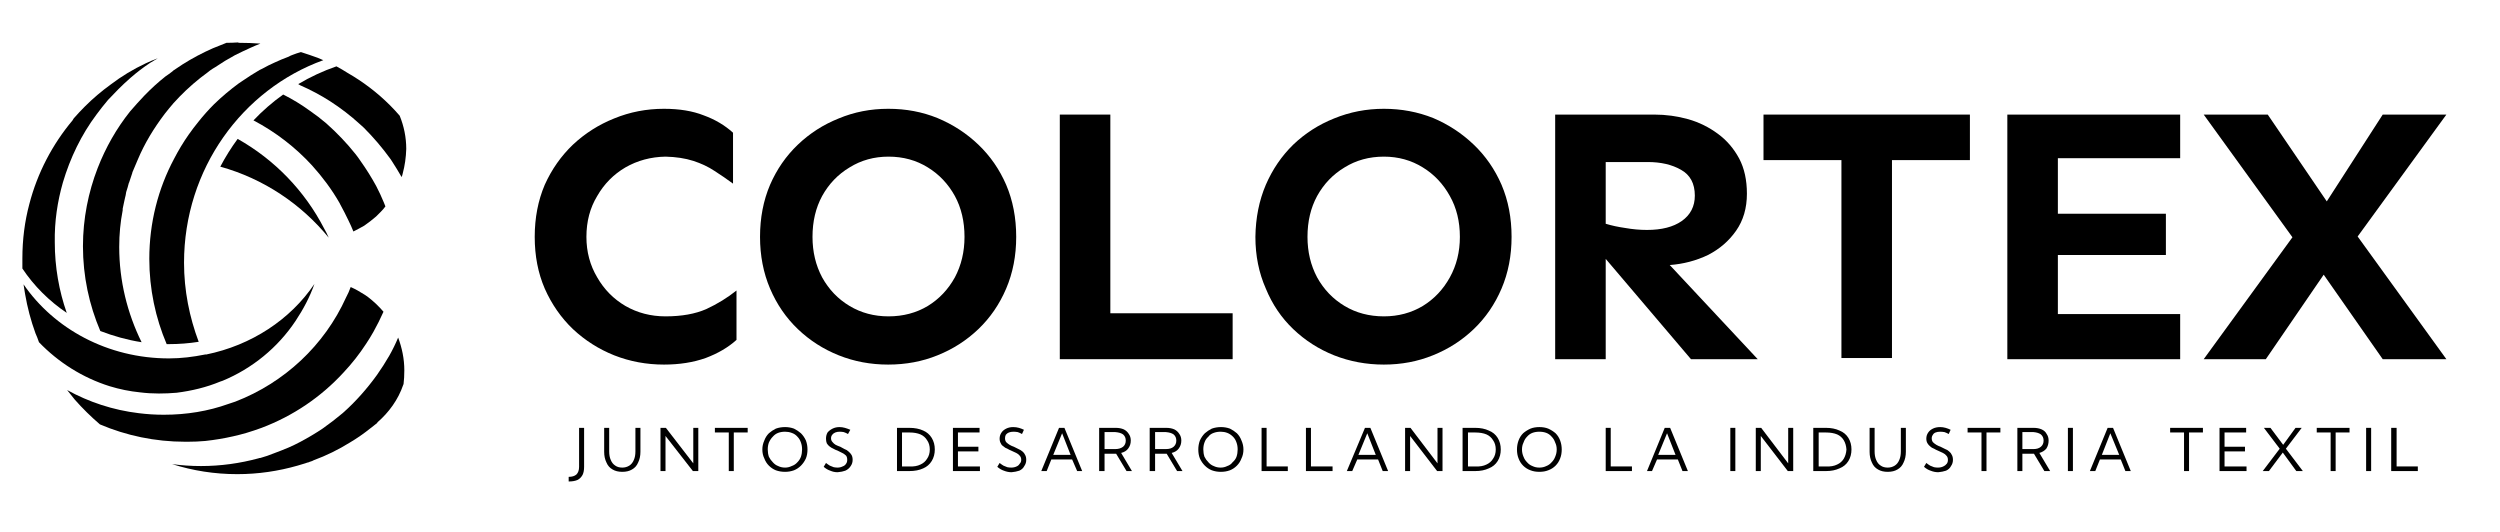
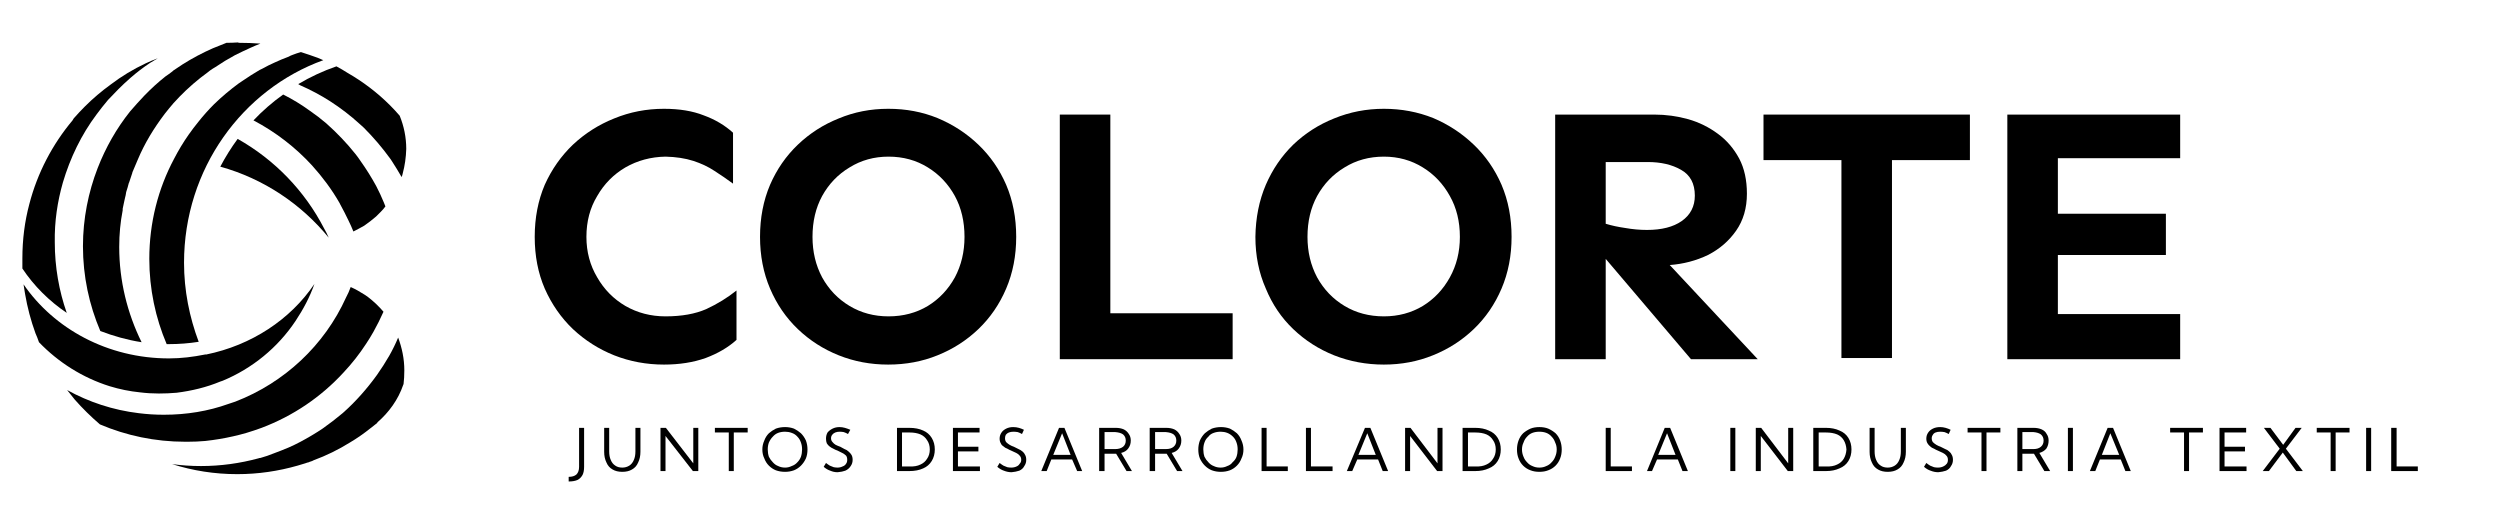
<svg xmlns="http://www.w3.org/2000/svg" version="1.2" viewBox="0 0 648 138" width="648" height="138">
  <title>Logotipo COLORTEX-svg</title>
  <style> .s0 { fill: #000000 } </style>
  <g id="Layer">
    <g id="Layer">
      <path id="Layer" class="s0" d="m172.1 28.2q6 0 10.3 1.7 4.4 1.6 7.6 4.5v13.2q-2.3-1.7-4.8-3.3-2.4-1.6-5.5-2.6-3.1-1-7.2-1.1-5.7 0.1-10.4 2.8-4.6 2.7-7.3 7.4-2.8 4.6-2.8 10.6 0 5.8 2.8 10.5 2.7 4.7 7.3 7.4 4.7 2.7 10.4 2.7 6.3 0 10.6-1.9 4.3-2 7.8-4.8v12.8q-3.2 2.9-8 4.7-4.8 1.7-10.8 1.7-6.8 0-12.9-2.4-6-2.4-10.7-6.8-4.6-4.4-7.3-10.5-2.6-6-2.6-13.4 0-7.4 2.6-13.5 2.7-6 7.3-10.4 4.7-4.4 10.7-6.8 6.1-2.5 12.9-2.5z" />
      <path id="Layer" fill-rule="evenodd" class="s0" d="m230.3 28.2q6.8 0 12.7 2.4 6 2.5 10.6 6.9 4.6 4.4 7.2 10.4 2.6 6.1 2.6 13.5 0 7.3-2.6 13.4-2.6 6.1-7.2 10.5-4.6 4.4-10.6 6.8-5.9 2.4-12.8 2.4-6.8 0-12.8-2.4-6-2.4-10.6-6.8-4.6-4.4-7.2-10.5-2.6-6.1-2.6-13.4 0-7.4 2.6-13.5 2.6-6 7.2-10.4 4.6-4.4 10.6-6.8 6-2.5 12.8-2.5zm0 12.4q-5.6 0-10.1 2.8-4.5 2.7-7.1 7.4-2.5 4.6-2.5 10.6 0 5.8 2.5 10.5 2.6 4.7 7.1 7.4 4.5 2.7 10.1 2.7 5.7 0 10.2-2.7 4.4-2.7 7-7.4 2.5-4.7 2.5-10.5 0-6-2.5-10.6-2.6-4.7-7-7.4-4.5-2.8-10.2-2.8z" />
      <path id="Layer" class="s0" d="m287.8 29.7v51.5h31.7v11.9h-44.8v-63.4z" />
      <path id="Layer" fill-rule="evenodd" class="s0" d="m358.7 28.2q6.8 0 12.8 2.4 5.9 2.5 10.5 6.9 4.6 4.4 7.2 10.4 2.6 6.1 2.6 13.5 0 7.3-2.6 13.4-2.6 6.1-7.2 10.5-4.6 4.4-10.6 6.8-5.9 2.4-12.7 2.4-6.8 0-12.9-2.4-6-2.4-10.6-6.8-4.6-4.4-7.1-10.5-2.7-6.1-2.7-13.4 0.1-7.4 2.7-13.5 2.6-6 7.1-10.4 4.6-4.4 10.6-6.8 6.1-2.5 12.9-2.5zm0 12.4q-5.7 0-10.2 2.8-4.5 2.7-7.1 7.4-2.5 4.6-2.5 10.6 0 5.8 2.5 10.5 2.6 4.7 7.1 7.4 4.5 2.7 10.2 2.7 5.6 0 10.1-2.7 4.4-2.7 7-7.4 2.6-4.7 2.6-10.5 0-6-2.6-10.6-2.6-4.7-7-7.4-4.5-2.8-10.1-2.8z" />
      <path id="Layer" fill-rule="evenodd" class="s0" d="m428.8 29.7q4.5 0 8.8 1.2 4.2 1.2 7.7 3.8 3.4 2.5 5.5 6.4 2 3.8 2 9.1 0 5.6-2.8 9.6-2.8 4-7.3 6.3-4.6 2.2-9.9 2.6l22.8 24.4h-17.3l-22.1-26v26h-13.1v-63.4zm-12.6 28.3q2.3 0.7 5.1 1.1 2.8 0.5 5.6 0.5 5.7 0 9-2.3 3.4-2.4 3.4-6.6 0-4.7-3.6-6.7-3.5-2-8.6-2h-10.9z" />
      <path id="Layer" class="s0" d="m510.6 29.7v11.8h-20.2v51.3h-13.1v-51.3h-20.2v-11.8z" />
      <path id="Layer" class="s0" d="m561.4 55.4v10.7h-28v15.3h31.7v11.7h-44.8v-63.4h44.8v11.3h-31.7v14.4c0 0 28 0 28 0z" />
-       <path id="Layer" class="s0" d="m634.1 29.7l-23 31.6 23 31.8h-16.5l-15.3-21.9-15 21.9h-16.1l23-31.6-23-31.8h16.6l15.3 22.5 14.5-22.5c0 0 16.5 0 16.5 0z" />
    </g>
    <g id="Layer">
      <path id="Layer" class="s0" d="m147.4 124.8v-1.2q1.3 0 2-0.6 0.7-0.7 0.7-2v-10.1h1.3v10.1q0 1.3-0.4 2.1-0.5 0.9-1.3 1.3-0.9 0.4-2.3 0.4z" />
      <path id="Layer" class="s0" d="m166 110.9v6.2q0 1.6-0.6 2.8-0.5 1.2-1.6 1.8-1 0.6-2.5 0.6-1.5 0-2.5-0.6-1.1-0.6-1.6-1.8-0.6-1.2-0.6-2.8v-6.2h1.3v6.1q0 1.3 0.4 2.2 0.4 1 1.2 1.5 0.7 0.5 1.8 0.5 1 0 1.8-0.5 0.8-0.5 1.2-1.5 0.4-0.9 0.4-2.2v-6.1z" />
      <path id="Layer" class="s0" d="m181 122.1h-1.4l-7.1-9.1v9.1h-1.3v-11.2h1.4l7.1 9.2v-9.2h1.3z" />
      <path id="Layer" class="s0" d="m190.2 122.1h-1.3v-10h-3.6v-1.2h8.5v1.2h-3.6z" />
      <path id="Layer" fill-rule="evenodd" class="s0" d="m203.5 122.3q-1.3 0-2.4-0.4-1-0.4-1.8-1.2-0.8-0.8-1.2-1.9-0.5-1-0.5-2.3 0-1.2 0.5-2.3 0.4-1.1 1.2-1.9 0.8-0.7 1.8-1.2 1.1-0.4 2.4-0.4 1.2 0 2.3 0.4 1 0.5 1.8 1.2 0.8 0.8 1.3 1.9 0.4 1.1 0.4 2.3 0 1.3-0.4 2.3-0.5 1.1-1.3 1.9-0.8 0.8-1.8 1.2-1.1 0.4-2.3 0.4zm0-1.1q0.9 0 1.7-0.4 0.9-0.3 1.5-1 0.6-0.6 0.9-1.4 0.3-0.9 0.3-1.9 0-1-0.3-1.8-0.3-0.9-0.9-1.5-0.6-0.7-1.5-1-0.8-0.3-1.7-0.3-1 0-1.8 0.3-0.8 0.3-1.4 1-0.6 0.6-1 1.5-0.3 0.8-0.3 1.8 0 1 0.3 1.9 0.4 0.8 1 1.4 0.6 0.7 1.4 1 0.8 0.4 1.8 0.4z" />
      <path id="Layer" class="s0" d="m213.5 121l0.6-1q0.5 0.4 1 0.7 0.4 0.2 1 0.4 0.5 0.1 1 0.1 0.7 0 1.3-0.3 0.6-0.2 0.9-0.7 0.3-0.4 0.3-1 0-0.7-0.3-1.1-0.4-0.4-1-0.7-0.6-0.3-1.2-0.6-0.6-0.2-1.1-0.5-0.5-0.2-1-0.6-0.4-0.3-0.7-0.8-0.2-0.5-0.2-1.2 0-0.9 0.4-1.6 0.5-0.6 1.3-1 0.8-0.4 1.8-0.4 0.7 0 1.4 0.2 0.7 0.2 1.4 0.5l-0.6 1.1q-0.5-0.3-1.1-0.5-0.5-0.1-1.1-0.1-0.6 0-1.1 0.2-0.5 0.2-0.8 0.6-0.3 0.4-0.3 0.9 0 0.6 0.4 1 0.3 0.4 0.8 0.7 0.6 0.3 1.2 0.5 0.6 0.3 1.1 0.6 0.6 0.2 1 0.6 0.5 0.4 0.8 0.9 0.3 0.5 0.3 1.3 0 0.9-0.5 1.6-0.5 0.8-1.4 1.2-0.8 0.3-2 0.4-1 0-1.9-0.4-0.9-0.3-1.7-1z" />
      <path id="Layer" fill-rule="evenodd" class="s0" d="m232.5 110.9h3.2q2.1 0 3.6 0.7 1.4 0.6 2.2 1.9 0.8 1.3 0.8 3 0 1.7-0.8 3-0.8 1.3-2.2 1.9-1.5 0.7-3.6 0.7h-3.2zm1.3 10h1.9q1.7 0.1 2.9-0.5 1.1-0.5 1.7-1.5 0.7-1 0.7-2.4 0-1.4-0.7-2.4-0.6-1-1.7-1.5-1.2-0.5-2.8-0.5h-2z" />
      <path id="Layer" class="s0" d="m247 122.1v-11.2h6.9v1.2h-5.6v3.7h5.3v1.2h-5.3v3.9h5.7v1.2c0 0-7 0-7 0z" />
      <path id="Layer" class="s0" d="m258.5 121l0.6-1q0.5 0.4 1 0.7 0.5 0.2 1 0.4 0.5 0.1 1 0.1 0.8 0 1.4-0.3 0.5-0.2 0.8-0.7 0.4-0.4 0.4-1 0-0.7-0.4-1.1-0.3-0.4-0.9-0.7-0.6-0.3-1.3-0.6-0.5-0.2-1-0.5-0.6-0.2-1-0.6-0.5-0.3-0.7-0.8-0.3-0.5-0.3-1.2 0-0.9 0.5-1.6 0.4-0.6 1.2-1 0.8-0.4 1.8-0.4 0.8 0 1.5 0.2 0.7 0.2 1.3 0.5l-0.5 1.1q-0.5-0.3-1.1-0.5-0.6-0.1-1.1-0.1-0.7 0-1.2 0.2-0.5 0.2-0.8 0.6-0.2 0.4-0.2 0.9 0 0.6 0.3 1 0.4 0.4 0.9 0.7 0.5 0.3 1.1 0.5 0.6 0.3 1.2 0.6 0.5 0.2 1 0.6 0.5 0.4 0.7 0.9 0.3 0.5 0.3 1.3 0 0.9-0.5 1.6-0.4 0.8-1.3 1.2-0.9 0.3-2 0.4-1 0-2-0.4-0.9-0.3-1.7-1z" />
      <path id="Layer" fill-rule="evenodd" class="s0" d="m271.3 122.1h-1.4l4.6-11.2h1.4l4.6 11.2h-1.3l-1.3-3h-5.4zm1.7-4.2h4.5l-2.2-5.6z" />
      <path id="Layer" fill-rule="evenodd" class="s0" d="m293.4 122.1h-1.4l-2.7-4.5h-3v4.5h-1.4v-11.2h4.3q1.2 0 2.1 0.4 0.8 0.4 1.3 1.2 0.5 0.7 0.5 1.7 0 1.2-0.7 2.1-0.6 0.8-1.8 1.1zm-7.1-5.7h2.8q1.2 0 2-0.6 0.7-0.6 0.7-1.6 0-1-0.7-1.6-0.7-0.5-2-0.6h-2.8z" />
      <path id="Layer" fill-rule="evenodd" class="s0" d="m306.5 122.1h-1.4l-2.7-4.5h-3v4.5h-1.4v-11.2h4.3q1.2 0 2.1 0.4 0.8 0.4 1.3 1.2 0.5 0.7 0.5 1.7 0 1.2-0.7 2.1-0.6 0.8-1.8 1.1zm-7.1-5.7h2.8q1.3 0 2-0.6 0.7-0.6 0.7-1.6 0-1-0.7-1.6-0.7-0.5-2-0.6h-2.8z" />
      <path id="Layer" fill-rule="evenodd" class="s0" d="m316.4 122.3q-1.2 0-2.3-0.4-1-0.4-1.8-1.2-0.8-0.8-1.3-1.9-0.4-1-0.4-2.3 0-1.2 0.4-2.3 0.5-1.1 1.3-1.9 0.8-0.7 1.8-1.2 1.1-0.4 2.4-0.4 1.2 0 2.3 0.4 1 0.5 1.8 1.2 0.8 0.8 1.2 1.9 0.5 1.1 0.5 2.3 0 1.3-0.5 2.3-0.4 1.1-1.2 1.9-0.8 0.8-1.8 1.2-1.1 0.4-2.3 0.4zm0-1.1q0.9 0 1.7-0.4 0.9-0.3 1.4-1 0.7-0.6 1-1.4 0.3-0.9 0.3-1.9 0-1-0.3-1.8-0.3-0.9-0.9-1.5-0.7-0.7-1.5-1-0.8-0.3-1.7-0.3-1 0-1.8 0.3-0.9 0.3-1.4 1-0.7 0.6-1 1.5-0.3 0.8-0.3 1.8 0 1 0.3 1.9 0.4 0.8 1 1.4 0.6 0.7 1.4 1 0.8 0.4 1.8 0.4z" />
      <path id="Layer" class="s0" d="m333.8 122.1h-6.8v-11.2h1.3v10h5.5z" />
      <path id="Layer" class="s0" d="m345.4 122.1h-6.9v-11.2h1.3v10h5.6z" />
      <path id="Layer" fill-rule="evenodd" class="s0" d="m350.5 122.1h-1.4l4.7-11.2h1.4l4.6 11.2h-1.4l-1.2-3h-5.4zm1.6-4.2h4.5l-2.2-5.6z" />
      <path id="Layer" class="s0" d="m373.9 122.1h-1.4l-7-9.1v9.1h-1.3v-11.2h1.4l7 9.2v-9.2h1.3z" />
      <path id="Layer" fill-rule="evenodd" class="s0" d="m379.1 110.9h3.3q2 0 3.5 0.7 1.5 0.6 2.3 1.9 0.8 1.3 0.8 3 0 1.7-0.8 3-0.8 1.3-2.3 1.9-1.5 0.7-3.5 0.7h-3.3zm1.4 10h1.9q1.7 0.1 2.9-0.5 1.1-0.5 1.7-1.5 0.7-1 0.7-2.4 0-1.4-0.7-2.4-0.6-1-1.7-1.5-1.2-0.5-2.9-0.5h-1.9z" />
      <path id="Layer" fill-rule="evenodd" class="s0" d="m399 122.3q-1.3 0-2.3-0.4-1.1-0.4-1.9-1.2-0.8-0.8-1.2-1.9-0.4-1-0.4-2.3 0-1.2 0.4-2.3 0.4-1.1 1.2-1.9 0.8-0.7 1.9-1.2 1-0.4 2.3-0.4 1.3 0 2.3 0.4 1.1 0.5 1.9 1.2 0.8 0.8 1.2 1.9 0.4 1.1 0.4 2.3 0 1.3-0.4 2.3-0.4 1.1-1.2 1.9-0.8 0.8-1.9 1.2-1 0.4-2.3 0.4zm0-1.1q1 0 1.8-0.4 0.8-0.3 1.4-1 0.6-0.6 0.9-1.4 0.4-0.9 0.4-1.9 0-1-0.4-1.8-0.3-0.9-0.9-1.5-0.6-0.7-1.4-1-0.8-0.3-1.8-0.3-1 0-1.8 0.3-0.8 0.3-1.4 1-0.6 0.6-0.9 1.5-0.4 0.8-0.4 1.8 0 1 0.4 1.9 0.3 0.8 0.9 1.4 0.6 0.7 1.4 1 0.8 0.4 1.8 0.4z" />
      <path id="Layer" class="s0" d="m423 122.1h-6.8v-11.2h1.3v10h5.5z" />
      <path id="Layer" fill-rule="evenodd" class="s0" d="m428.2 122.1h-1.3l4.6-11.2h1.4l4.6 11.2h-1.4l-1.2-3h-5.4zm1.6-4.2h4.5l-2.2-5.6z" />
      <path id="Layer" class="s0" d="m449.8 122.1h-1.3v-11.2h1.3z" />
      <path id="Layer" class="s0" d="m464.8 122.1h-1.4l-7-9.1v9.1h-1.3v-11.2h1.4l7 9.2v-9.2h1.3z" />
      <path id="Layer" fill-rule="evenodd" class="s0" d="m470 110.9h3.3q2 0 3.5 0.7 1.5 0.6 2.3 1.9 0.8 1.3 0.8 3 0 1.7-0.8 3-0.8 1.3-2.3 1.9-1.5 0.7-3.5 0.7h-3.3zm1.4 10h1.9q1.7 0.1 2.9-0.5 1.1-0.5 1.7-1.5 0.6-1 0.7-2.4-0.1-1.4-0.7-2.4-0.6-1-1.7-1.5-1.2-0.5-2.9-0.5h-1.9z" />
      <path id="Layer" class="s0" d="m494 110.9v6.2q0 1.6-0.6 2.8-0.5 1.2-1.6 1.8-1 0.6-2.5 0.6-1.5 0-2.5-0.6-1.1-0.6-1.6-1.8-0.6-1.2-0.6-2.8v-6.2h1.3v6.1q0 1.3 0.4 2.2 0.4 1 1.2 1.5 0.7 0.5 1.8 0.5 1 0 1.8-0.5 0.8-0.5 1.2-1.5 0.4-0.9 0.4-2.2v-6.1z" />
      <path id="Layer" class="s0" d="m498.7 121l0.6-1q0.5 0.4 1 0.7 0.5 0.2 1 0.4 0.5 0.1 1 0.1 0.8 0 1.4-0.3 0.5-0.2 0.9-0.7 0.3-0.4 0.3-1 0-0.7-0.4-1.1-0.3-0.4-0.9-0.7-0.6-0.3-1.3-0.6-0.5-0.2-1-0.5-0.6-0.2-1-0.6-0.4-0.3-0.7-0.8-0.3-0.5-0.3-1.2 0-0.9 0.5-1.6 0.4-0.6 1.2-1 0.8-0.4 1.9-0.4 0.7 0 1.4 0.2 0.7 0.2 1.3 0.5l-0.5 1.1q-0.5-0.3-1.1-0.5-0.6-0.1-1.1-0.1-0.7 0-1.2 0.2-0.5 0.2-0.7 0.6-0.3 0.4-0.3 0.9 0 0.6 0.3 1 0.4 0.4 0.9 0.7 0.5 0.3 1.1 0.5 0.6 0.3 1.2 0.6 0.6 0.2 1 0.6 0.5 0.4 0.7 0.9 0.3 0.5 0.3 1.3 0 0.9-0.5 1.6-0.4 0.8-1.3 1.2-0.9 0.3-2 0.4-1 0-2-0.4-0.9-0.3-1.7-1z" />
      <path id="Layer" class="s0" d="m514.9 122.1h-1.3v-10h-3.6v-1.2h8.5v1.2h-3.6z" />
      <path id="Layer" fill-rule="evenodd" class="s0" d="m531.4 122.1h-1.5l-2.7-4.5h-3v4.5h-1.3v-11.2h4.2q1.2 0 2.1 0.4 0.9 0.4 1.3 1.2 0.5 0.7 0.5 1.7 0 1.2-0.6 2.1-0.7 0.8-1.8 1.1zm-7.2-5.7h2.9q1.2 0 1.9-0.6 0.7-0.6 0.7-1.6 0-1-0.7-1.6-0.7-0.5-1.9-0.6h-2.9z" />
      <path id="Layer" class="s0" d="m537.3 122.1h-1.3v-11.2h1.3z" />
      <path id="Layer" fill-rule="evenodd" class="s0" d="m543.1 122.1h-1.4l4.6-11.2h1.4l4.6 11.2h-1.4l-1.2-3h-5.4zm1.7-4.2h4.5l-2.3-5.6z" />
      <path id="Layer" class="s0" d="m567.4 122.1h-1.3v-10h-3.6v-1.2h8.5v1.2h-3.6z" />
      <path id="Layer" class="s0" d="m575.3 122.1v-11.2h6.9v1.2h-5.6v3.7h5.3v1.2h-5.3v3.9h5.7v1.2c0 0-7 0-7 0z" />
      <path id="Layer" class="s0" d="m596.9 122.1h-1.7l-3.5-4.8-3.6 4.8h-1.6l4.4-5.8-4.1-5.4h1.7l3.3 4.4 3.2-4.4h1.6l-4.1 5.4z" />
      <path id="Layer" class="s0" d="m605.4 122.1h-1.3v-10h-3.6v-1.2h8.5v1.2h-3.6z" />
      <path id="Layer" class="s0" d="m614.6 122.1h-1.3v-11.2h1.3z" />
      <path id="Layer" class="s0" d="m626.7 122.1h-6.9v-11.2h1.4v10h5.5z" />
    </g>
    <g id="Layer">
      <path id="Layer" class="s0" d="m48.7 114.5q2.3 0 4.5-0.2 3.7-0.4 7.2-1.2 1.8-0.4 3.5-0.9 2-0.6 3.9-1.3c8.2-3.1 15.4-8 21.2-14.3q3.3-3.5 5.9-7.5 1-1.5 1.9-3.1 1.4-2.5 2.6-5.2-1.8-2.1-4-3.8-0.8-0.6-1.7-1.1-0.5-0.3-1-0.6-0.9-0.5-1.8-0.9-0.5 1.4-1.2 2.7c-5.6 12.4-16 22.1-28.7 27q-0.9 0.3-1.8 0.6-3.9 1.4-8.1 2.1-4.2 0.7-8.6 0.7 0 0-0.1 0-3.2 0-6.4-0.4c-6.7-0.8-13-2.9-18.6-6q1 1.3 2 2.5 3 3.4 6.5 6.4c6.8 2.9 14.3 4.5 22.1 4.5q0.4 0 0.7 0z" />
      <path id="Layer" class="s0" d="m53.3 91.9q0 0 0.1 0-0.1 0-0.3 0.1 0.1-0.1 0.2-0.1z" />
      <path id="Layer" class="s0" d="m53.4 91.9q-0.1 0-0.1 0-0.1 0-0.2 0c-3 0.6-6.1 1-9.3 1-15.9 0-29.8-7.7-37.7-19.2q0.2 1.3 0.4 2.5c0.6 3.5 1.5 6.9 2.7 10.2q0.5 1.1 0.9 2.3c5 5.2 11.3 9.2 18.3 11.4q3.9 1.2 7.9 1.6 2.4 0.3 4.9 0.3 2.3 0 4.6-0.2c3.9-0.5 7.7-1.4 11.3-2.9q0.3-0.1 0.6-0.2c7.7-3.2 14.3-8.6 18.9-15.5 2-3 3.7-6.2 4.9-9.6-6.2 9.2-16.3 15.9-28.1 18.3z" />
      <path id="Layer" class="s0" d="m16.3 47.3c1.9-6.4 4.8-12.4 8.7-17.6q1.4-1.9 3-3.8 1.3-1.4 2.7-2.8 1.5-1.5 3.1-2.9 2.4-2.1 5.1-3.9 1-0.6 2-1.2-1.6 0.6-3.1 1.3-4.9 2.3-9.1 5.5-3.6 2.6-6.7 5.7-1.5 1.5-2.9 3.1-0.2 0.3-0.3 0.5c-5.2 6.2-9.1 13.6-11.2 21.7-1.2 4.5-1.8 9.2-1.8 14.1q0 1.3 0 2.6c3 4.5 6.9 8.4 11.5 11.5-2-5.7-3.1-11.9-3.1-18.3-0.1-5.4 0.7-10.6 2.1-15.5z" />
      <path id="Layer" class="s0" d="m62 11.1q-0.2 0-0.3-0.1-1.5 0.1-3 0.1-1.8 0.7-3.5 1.4-4.1 1.8-7.9 4.2-1.2 0.8-2.4 1.6-0.1 0.1-0.2 0.2-0.9 0.7-1.8 1.3-2.9 2.3-5.5 5-1.9 2-3.7 4.1c-3.5 4.4-6.3 9.3-8.4 14.7-2.4 6.2-3.8 13.1-3.8 20.2 0 7.8 1.6 15.2 4.5 22 3.4 1.3 6.9 2.3 10.7 2.9-3.7-7.5-5.8-15.9-5.8-24.7q0-4.9 0.9-9.5 0-0.2 0-0.4 0.2-0.9 0.4-1.9 0.1-0.5 0.2-0.9 0.2-0.7 0.3-1.5 0.4-1.2 0.7-2.4 0.1-0.1 0.1-0.2 0.4-1.2 0.8-2.4 0-0.1 0-0.1 0.7-1.7 1.4-3.3c1.8-4.3 4.2-8.2 7-11.9q1.1-1.4 2.3-2.8 0.8-0.8 1.5-1.6 3.4-3.5 7.4-6.4 0.2-0.2 0.5-0.4 0.7-0.5 1.4-0.9 2.5-1.7 5.1-3.1 2-1 4-1.9 1.3-0.6 2.6-1.1-2.7-0.2-5.5-0.2z" />
      <path id="Layer" class="s0" d="m83.8 15.6q-0.7-0.3-1.4-0.6-2.2-0.8-4.4-1.5-1.1 0.3-2.1 0.7-0.6 0.2-1.1 0.5-1.9 0.7-3.6 1.5-1.6 0.7-3.2 1.6-0.7 0.3-1.3 0.7-1.7 1-3.3 2.1-0.8 0.5-1.5 1-3.4 2.5-6.4 5.4-2.2 2.2-4.1 4.6-1.3 1.6-2.5 3.3-2.1 3-3.8 6.3c-4.1 7.7-6.4 16.5-6.4 25.9 0 7.8 1.6 15.3 4.5 22.1q0.3 0 0.6 0 3.9 0 7.7-0.6c-2.4-6.4-3.8-13.3-3.8-20.5 0-24.3 15.1-44.9 36.1-52.5z" />
      <path id="Layer" class="s0" d="m85.2 61.6q-0.5-1.2-1.2-2.4c-5-9.7-12.8-17.8-22.4-23.2q-2.5 3.4-4.5 7.2c11.2 3.1 21 9.7 28.1 18.4z" />
      <path id="Layer" class="s0" d="m77.8 22.1q4.1 1.8 7.7 4.1 4.2 2.7 7.8 6 0.5 0.5 1 0.9c2.5 2.5 4.8 5.2 6.9 8.1q0.2 0.3 0.4 0.6 1.3 2 2.5 4.1 0.2-0.5 0.3-1 0.8-3 0.9-6.3c0-3-0.6-5.9-1.7-8.6q-1.2-1.4-2.5-2.7c-3.3-3.3-7-6.1-11-8.4q-1.4-0.9-2.9-1.7-5.2 1.8-9.9 4.6 0.3 0.2 0.5 0.3z" />
      <path id="Layer" class="s0" d="m65.7 31.2c5.7 3 10.9 7 15.2 11.7 2.7 3 5.1 6.2 7.1 9.7q0.1 0.2 0.2 0.4 1.1 2 2.1 4.1 0.7 1.4 1.3 2.9 1.4-0.7 2.8-1.5 1.6-1.1 3.1-2.4 0.6-0.6 1.2-1.2 0.7-0.7 1.2-1.4-0.2-0.5-0.4-1-0.9-2.2-2-4.3-1.8-3.3-4-6.4-0.6-0.9-1.3-1.8c-2.3-2.9-4.9-5.6-7.6-8q-2.1-1.8-4.3-3.3-3.3-2.4-6.9-4.2-4.2 3-7.7 6.7z" />
      <path id="Layer" class="s0" d="m103.2 87.5q-1 2.4-2.3 4.7-1.5 2.6-3.2 5c-2.6 3.6-5.6 7-8.9 9.9q-2.5 2.1-5.2 4-2.7 1.8-5.7 3.4-1.5 0.8-3.1 1.5-1.9 0.8-3.8 1.5 0 0 0 0-1.7 0.7-3.5 1.2-0.3 0-0.5 0.1c-4.8 1.3-9.8 2-14.9 2q-3.8 0-7.5-0.5c5.4 1.7 11 2.6 16.9 2.6 5.5 0 10.7-0.8 15.6-2.2q1.1-0.3 2-0.6 0.5-0.2 1-0.3 0.1-0.1 0.2-0.1 0.3-0.1 0.6-0.2 0 0 0 0 0.2-0.1 0.4-0.2 4.9-1.8 9.4-4.6 2.7-1.6 5.2-3.6 0.5-0.4 0.9-0.7 0.5-0.4 1-0.8 0-0.1 0-0.1c3-2.6 5.4-5.9 6.7-9.7q0-0.1 0.1-0.2 0.2-1.7 0.2-3.6c0-3-0.6-5.8-1.6-8.5z" />
    </g>
  </g>
</svg>